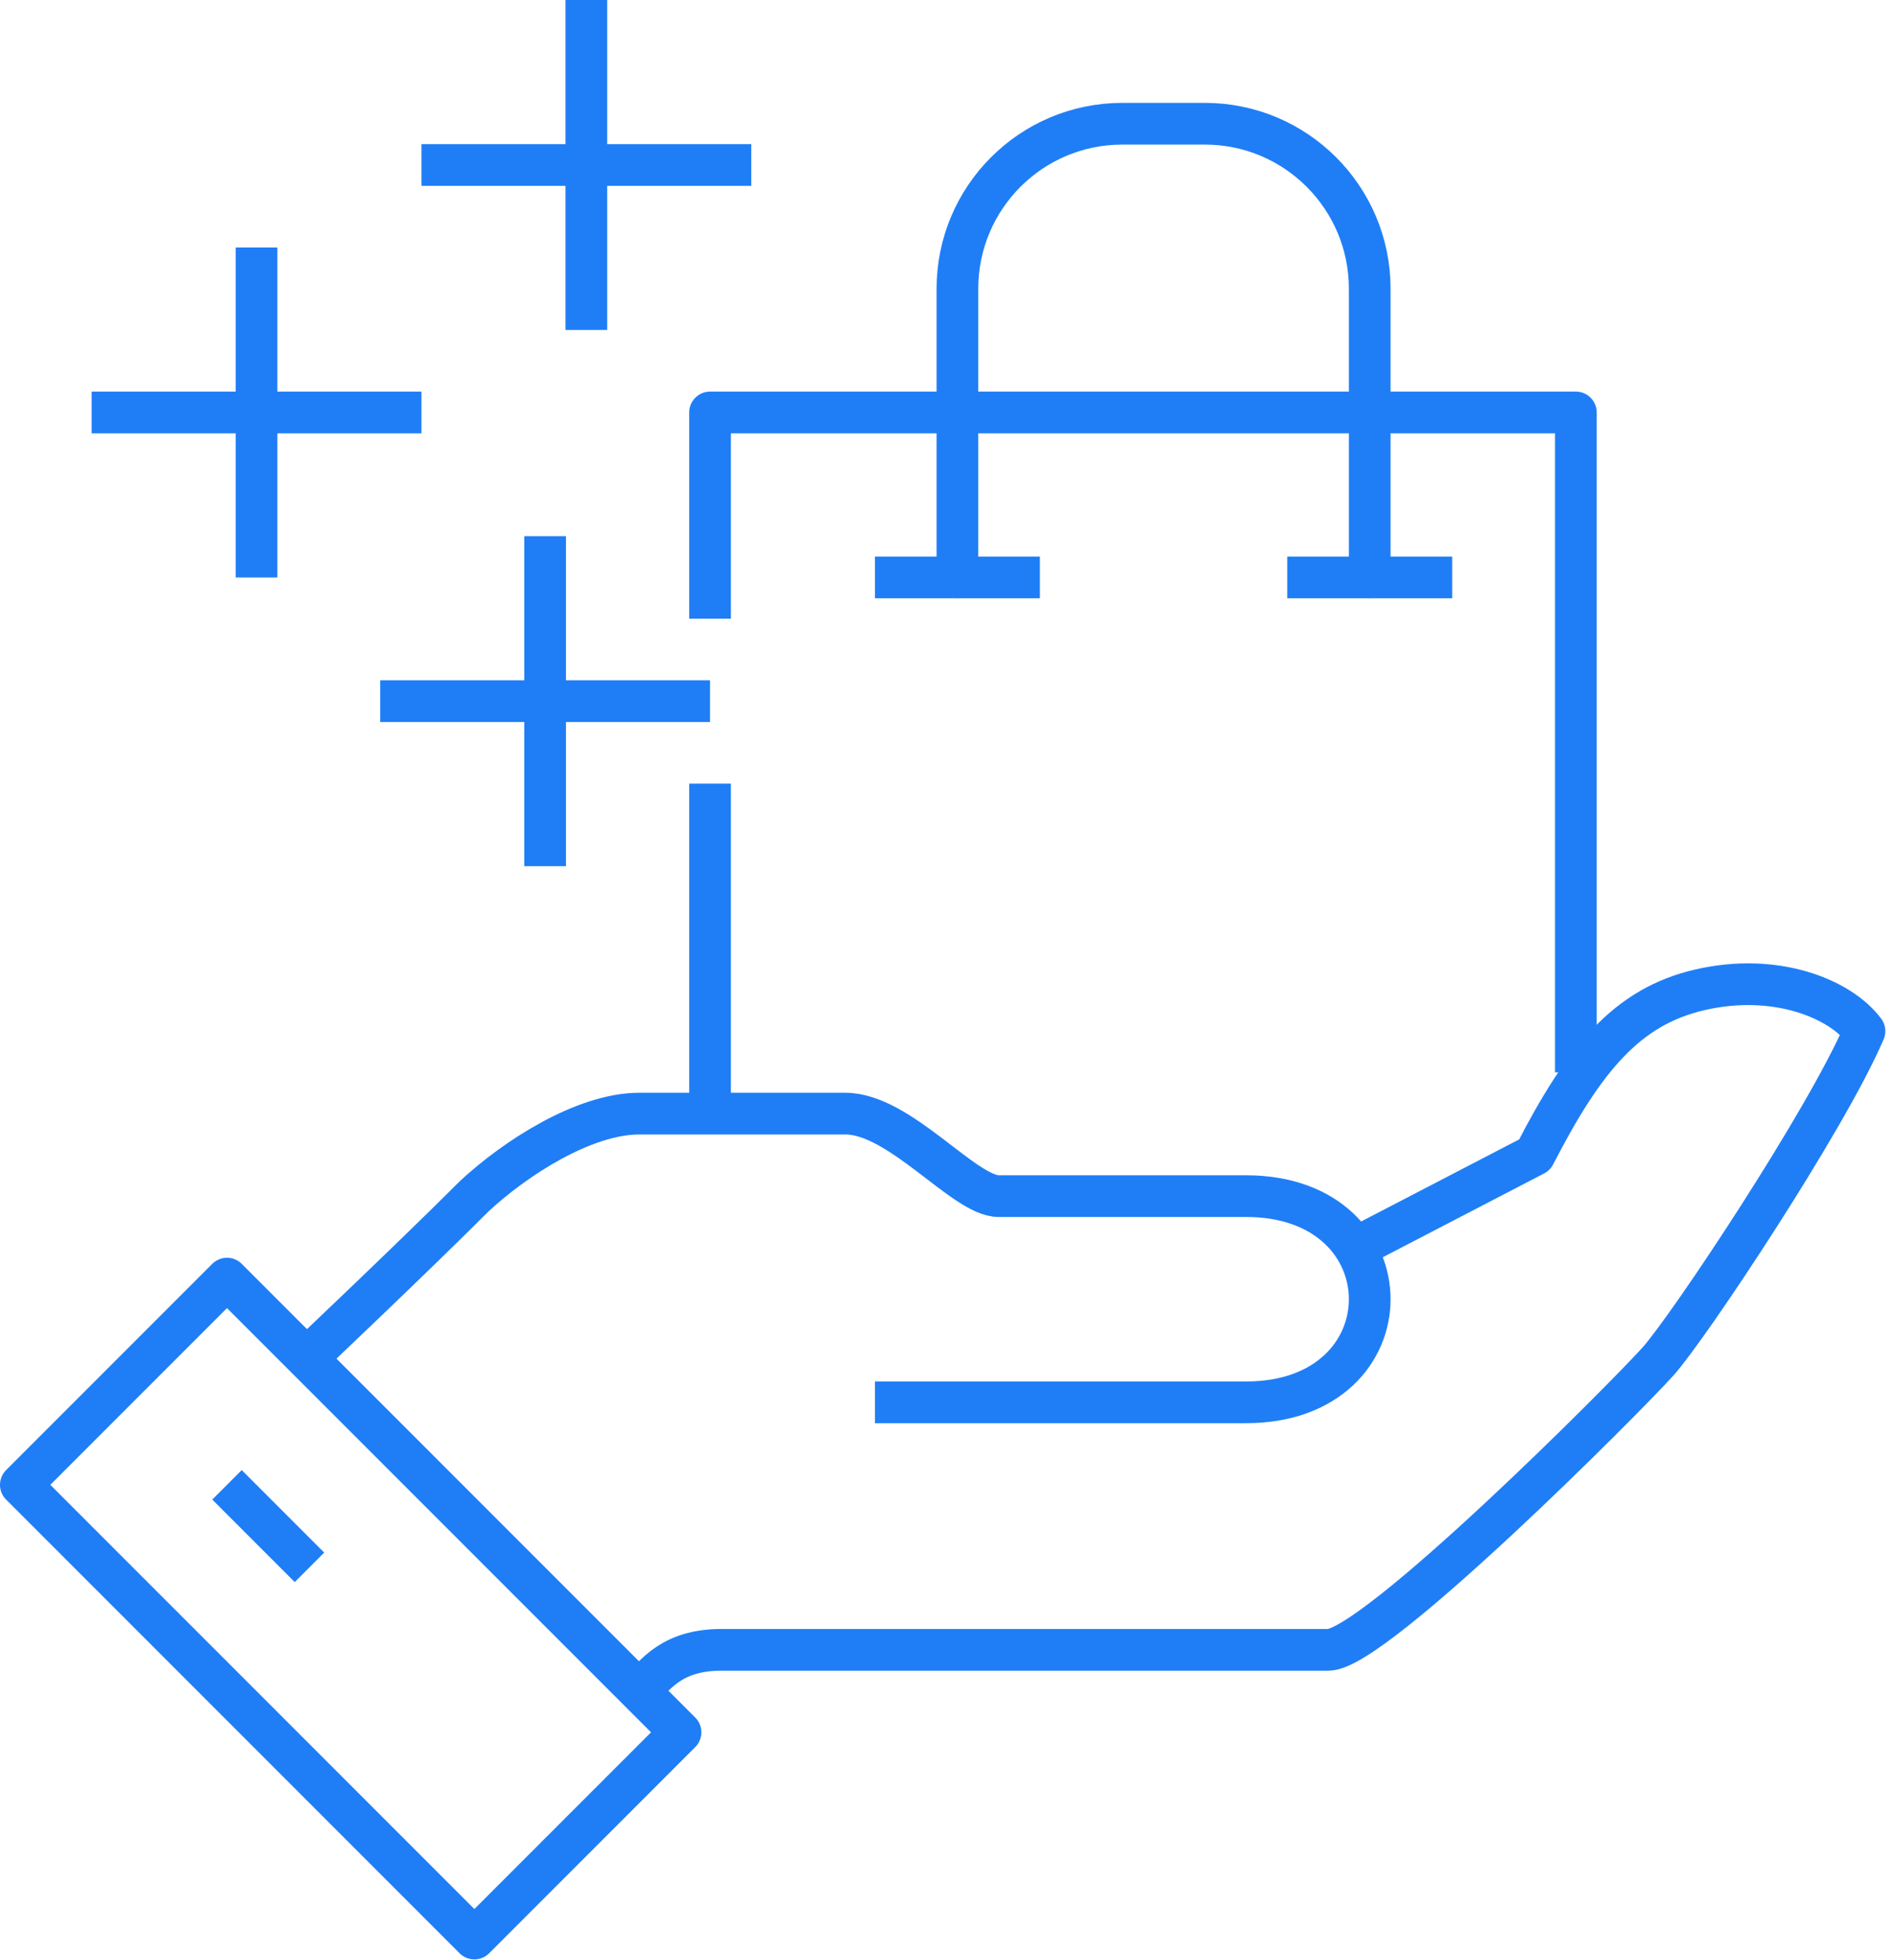
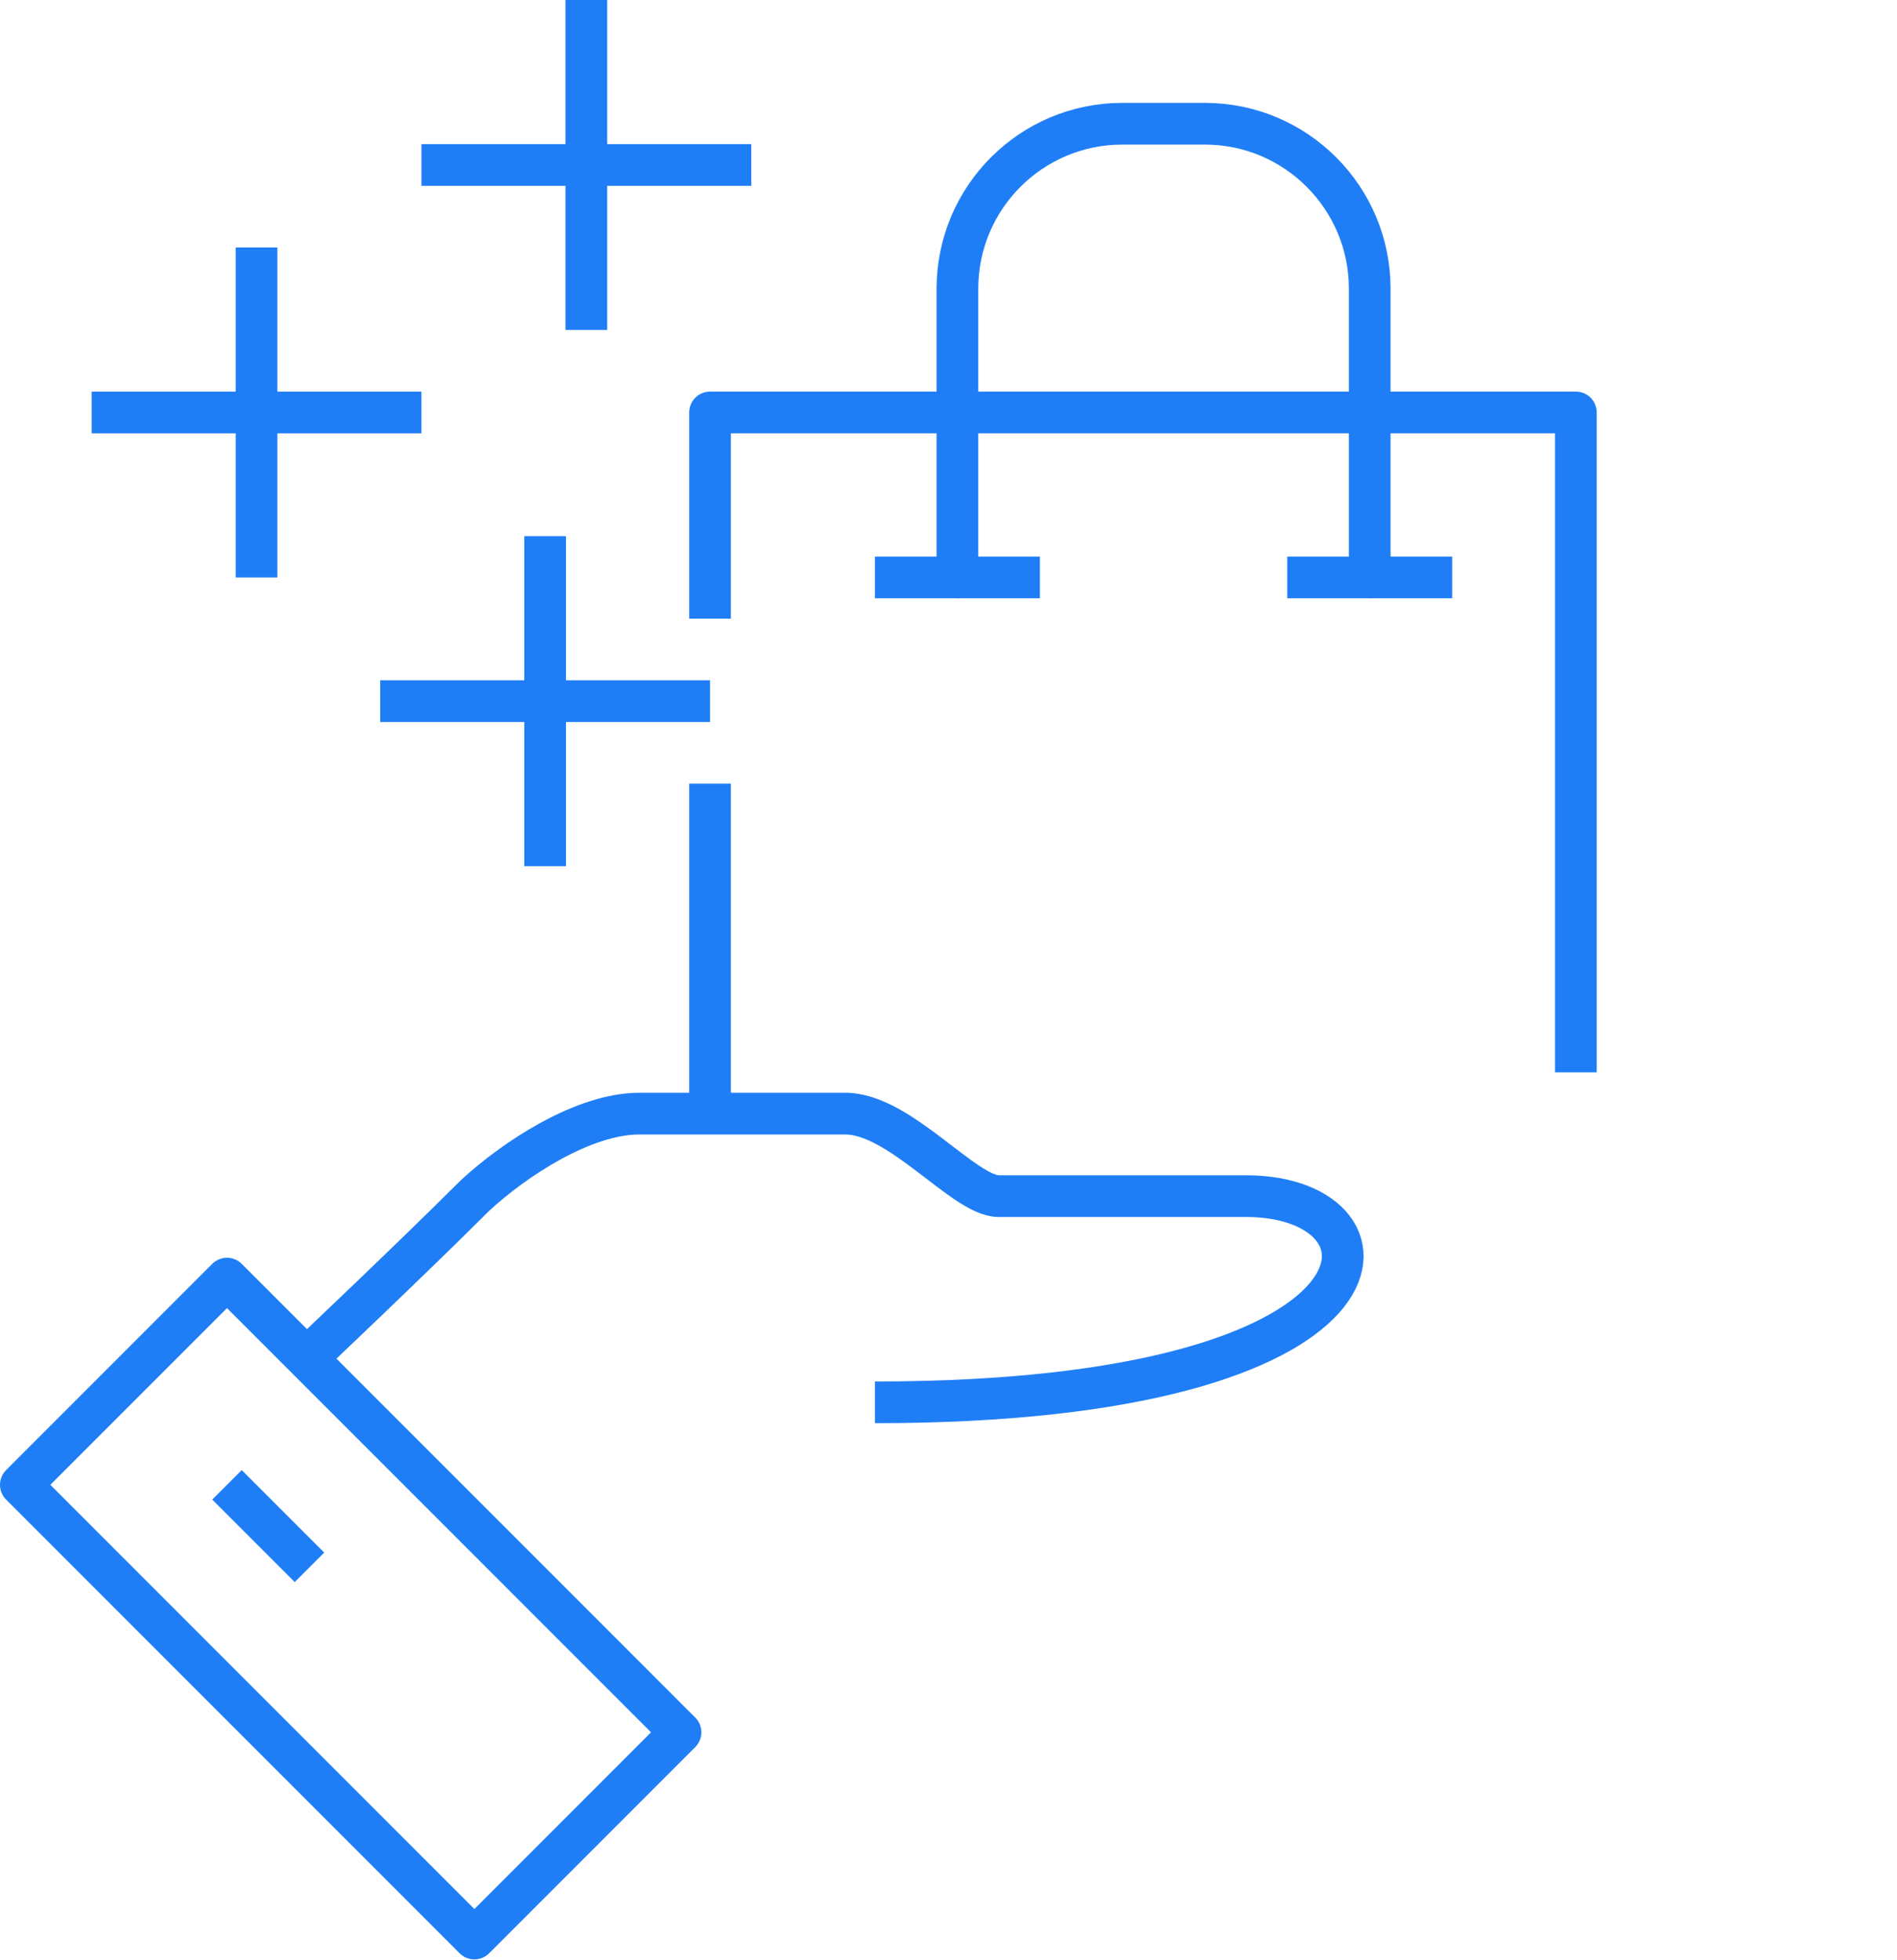
<svg xmlns="http://www.w3.org/2000/svg" width="91px" height="94px" viewBox="0 0 91 94" version="1.1">
  <title>Group 31</title>
  <desc>Created with Sketch.</desc>
  <g id="EyewearJewelry&amp;Accessories" stroke="none" stroke-width="1" fill="none" fill-rule="evenodd">
    <g id="EyewearJewelry&amp;Accessories_2019" transform="translate(-258, -2909)" stroke="#1F7EF6" stroke-width="2">
      <g id="Group-31" transform="translate(259, 2909)">
-         <path d="M29.667,81.089 C30.424,80.331 31.2,79.111 33.622,79.111 L62.727,79.111 C64.927,79.111 77.013,66.989 78.55,65.267 C80.027,63.609 86.613,53.714 88.439,49.444 C87.293,47.9 84.192,46.614 80.527,47.467 C77.031,48.278 74.974,50.791 72.616,55.378 L63.55,60.085" id="Stroke-1" stroke-linejoin="round" />
-         <path d="M40.972,67.244 L58.772,67.244 C66.684,67.244 66.684,57.356 58.772,57.356 L46.906,57.356 C45.258,57.356 42.167,53.4 39.556,53.4 L29.667,53.4 C26.994,53.4 23.675,55.57 21.756,57.356 C18.792,60.32 13.564,65.267 13.564,65.267" id="Stroke-3" stroke-linejoin="round" />
+         <path d="M40.972,67.244 C66.684,67.244 66.684,57.356 58.772,57.356 L46.906,57.356 C45.258,57.356 42.167,53.4 39.556,53.4 L29.667,53.4 C26.994,53.4 23.675,55.57 21.756,57.356 C18.792,60.32 13.564,65.267 13.564,65.267" id="Stroke-3" stroke-linejoin="round" />
        <polygon id="Stroke-5" stroke-linejoin="round" points="21.756 92.956 31.645 83.067 9.889 61.311 0 71.2" />
        <path d="M9.889,71.2 L13.845,75.156" id="Stroke-7" stroke-linejoin="round" />
        <polyline id="Stroke-9" stroke-linejoin="round" points="33.061 29.667 33.061 19.778 74.595 19.778 74.595 51.422" />
        <path d="M33.061,53.4 L33.061,37.578" id="Stroke-11" stroke-linejoin="round" />
        <path d="M44.928,27.689 L44.928,13.844 C44.928,9.476 48.47,5.933 52.839,5.933 L56.795,5.933 C61.164,5.933 64.706,9.476 64.706,13.844 L64.706,27.689" id="Stroke-13" stroke-linecap="round" stroke-linejoin="round" />
        <path d="M40.972,27.689 L48.884,27.689" id="Stroke-15" />
        <path d="M60.75,27.689 L68.661,27.689" id="Stroke-17" />
        <path d="M11.306,11.867 L11.306,27.689" id="Stroke-19" />
        <path d="M19.217,19.778 L3.395,19.778" id="Stroke-21" />
        <path d="M27.128,0 L27.128,15.822" id="Stroke-23" />
        <path d="M35.039,7.911 L19.217,7.911" id="Stroke-25" />
        <path d="M25.15,25.711 L25.15,41.533" id="Stroke-27" />
        <path d="M33.061,33.622 L17.239,33.622" id="Stroke-29" />
      </g>
    </g>
  </g>
</svg>